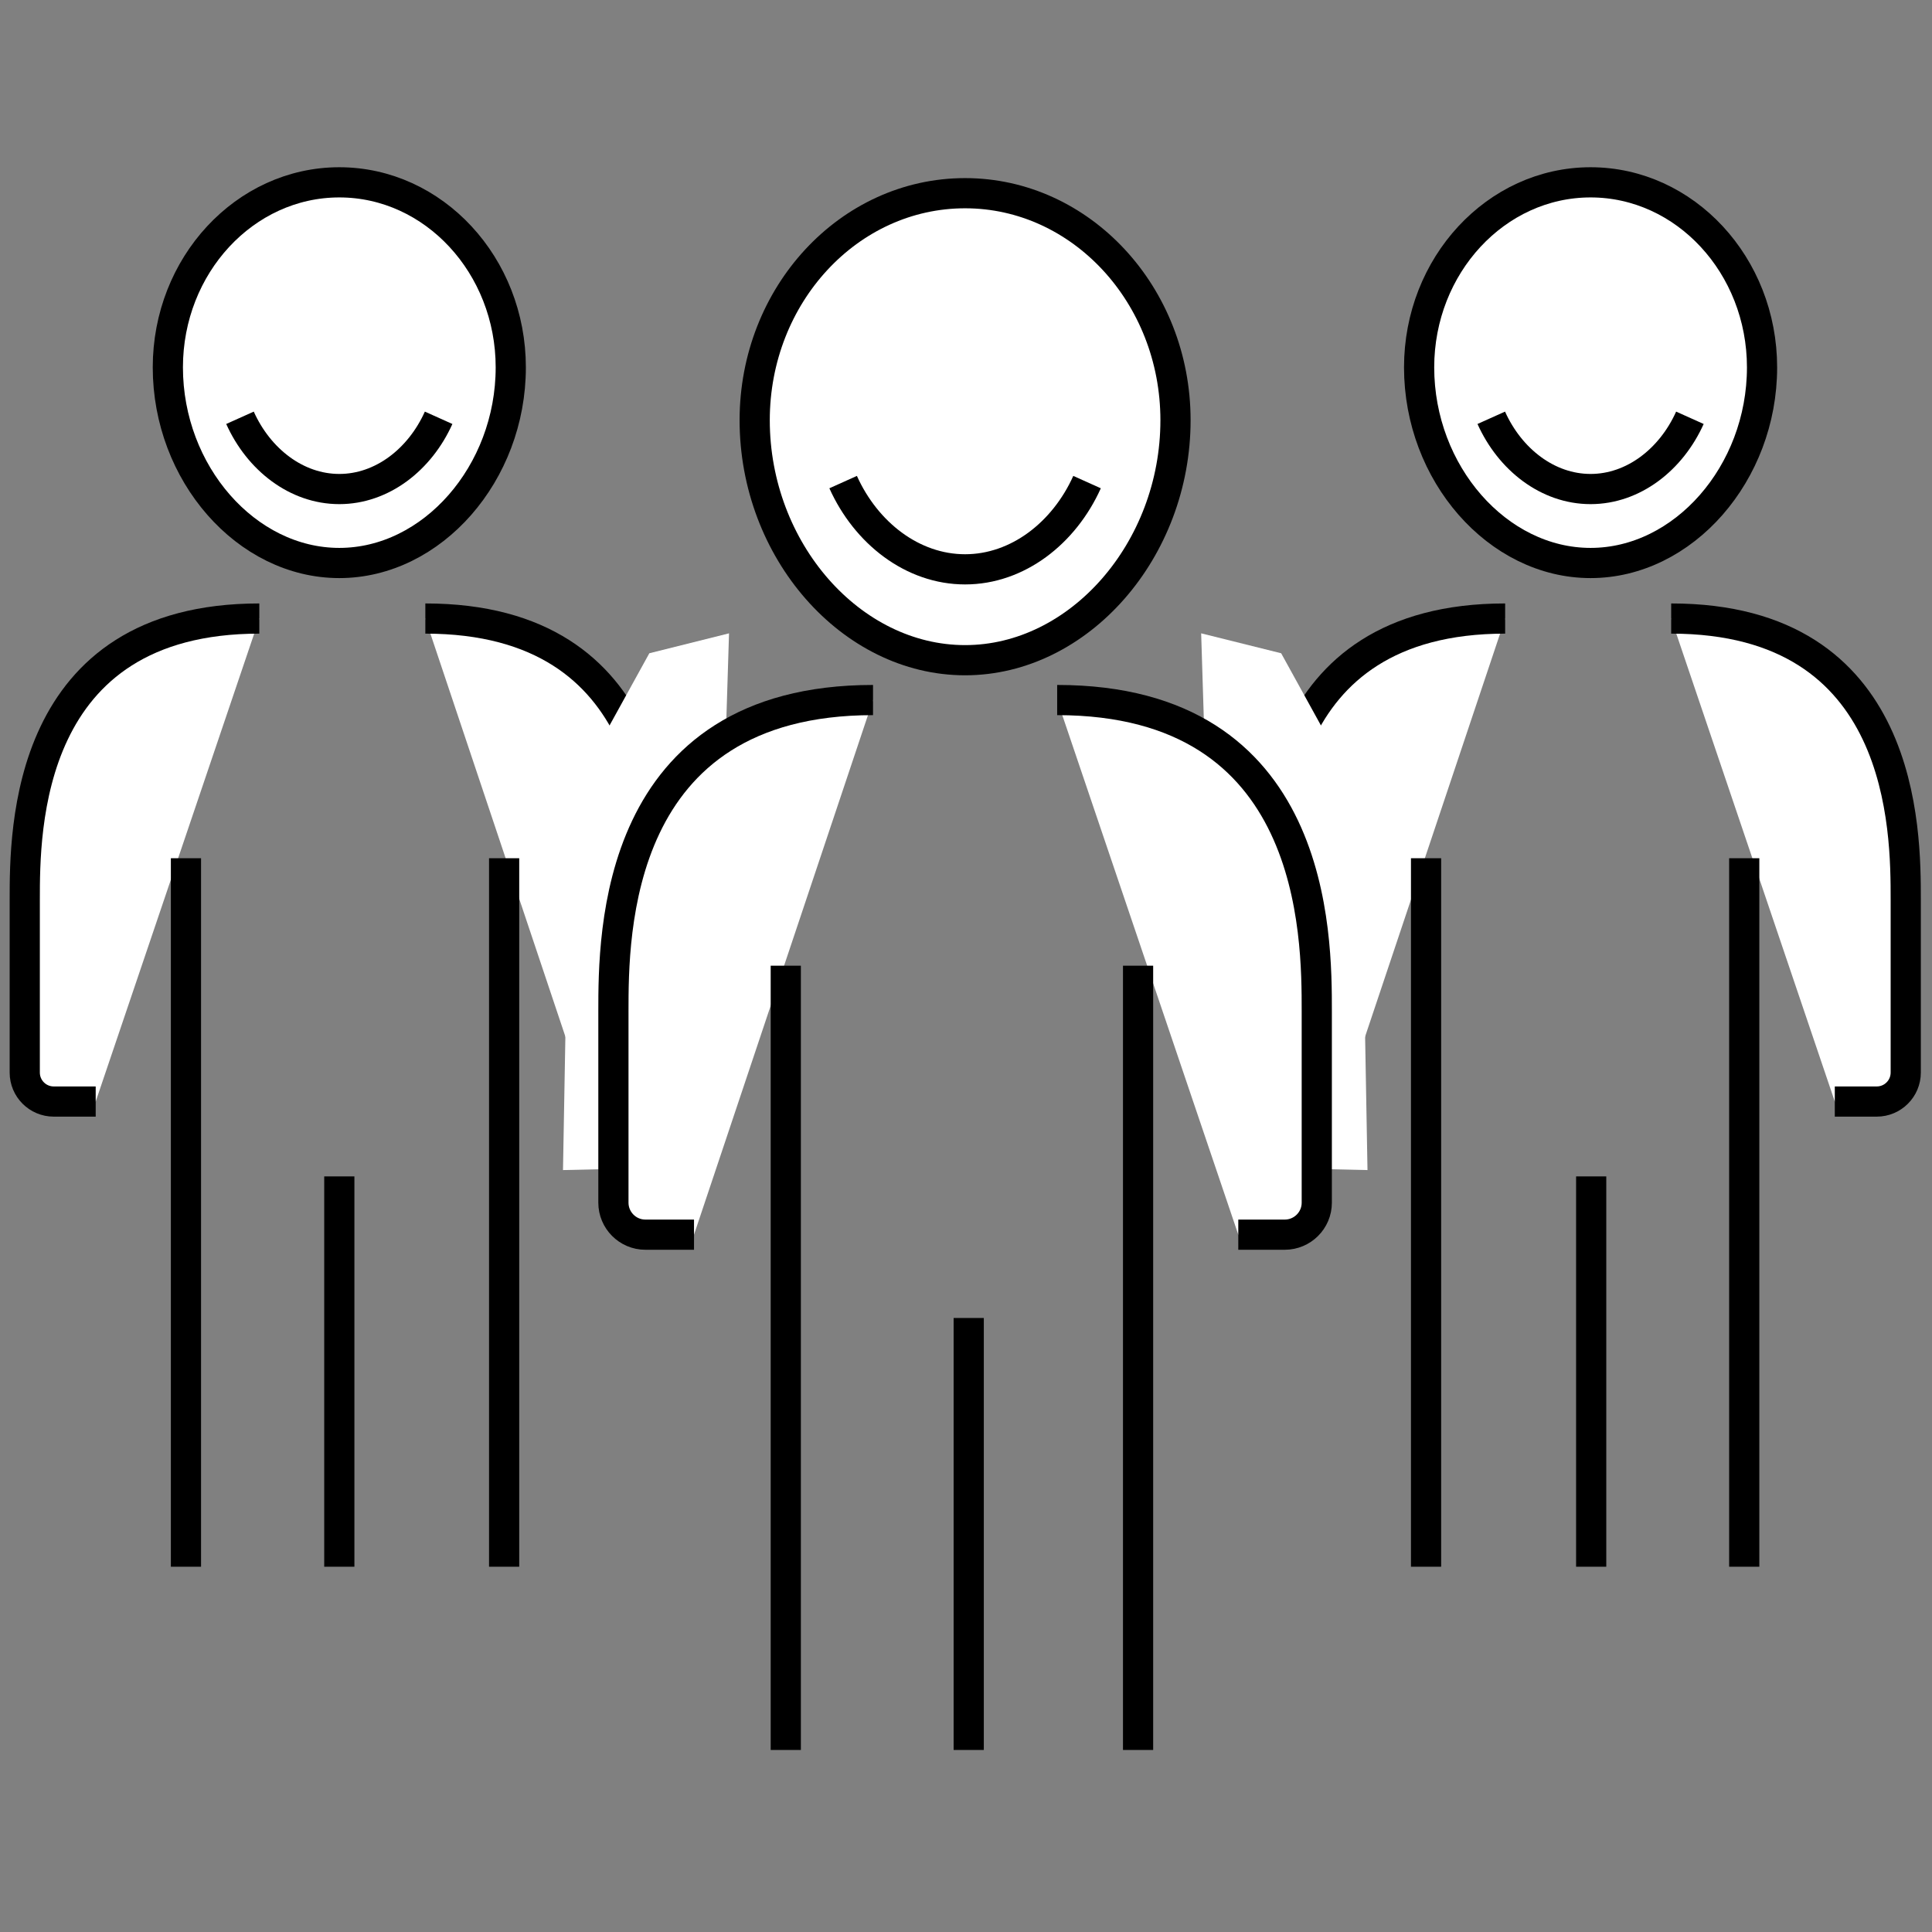
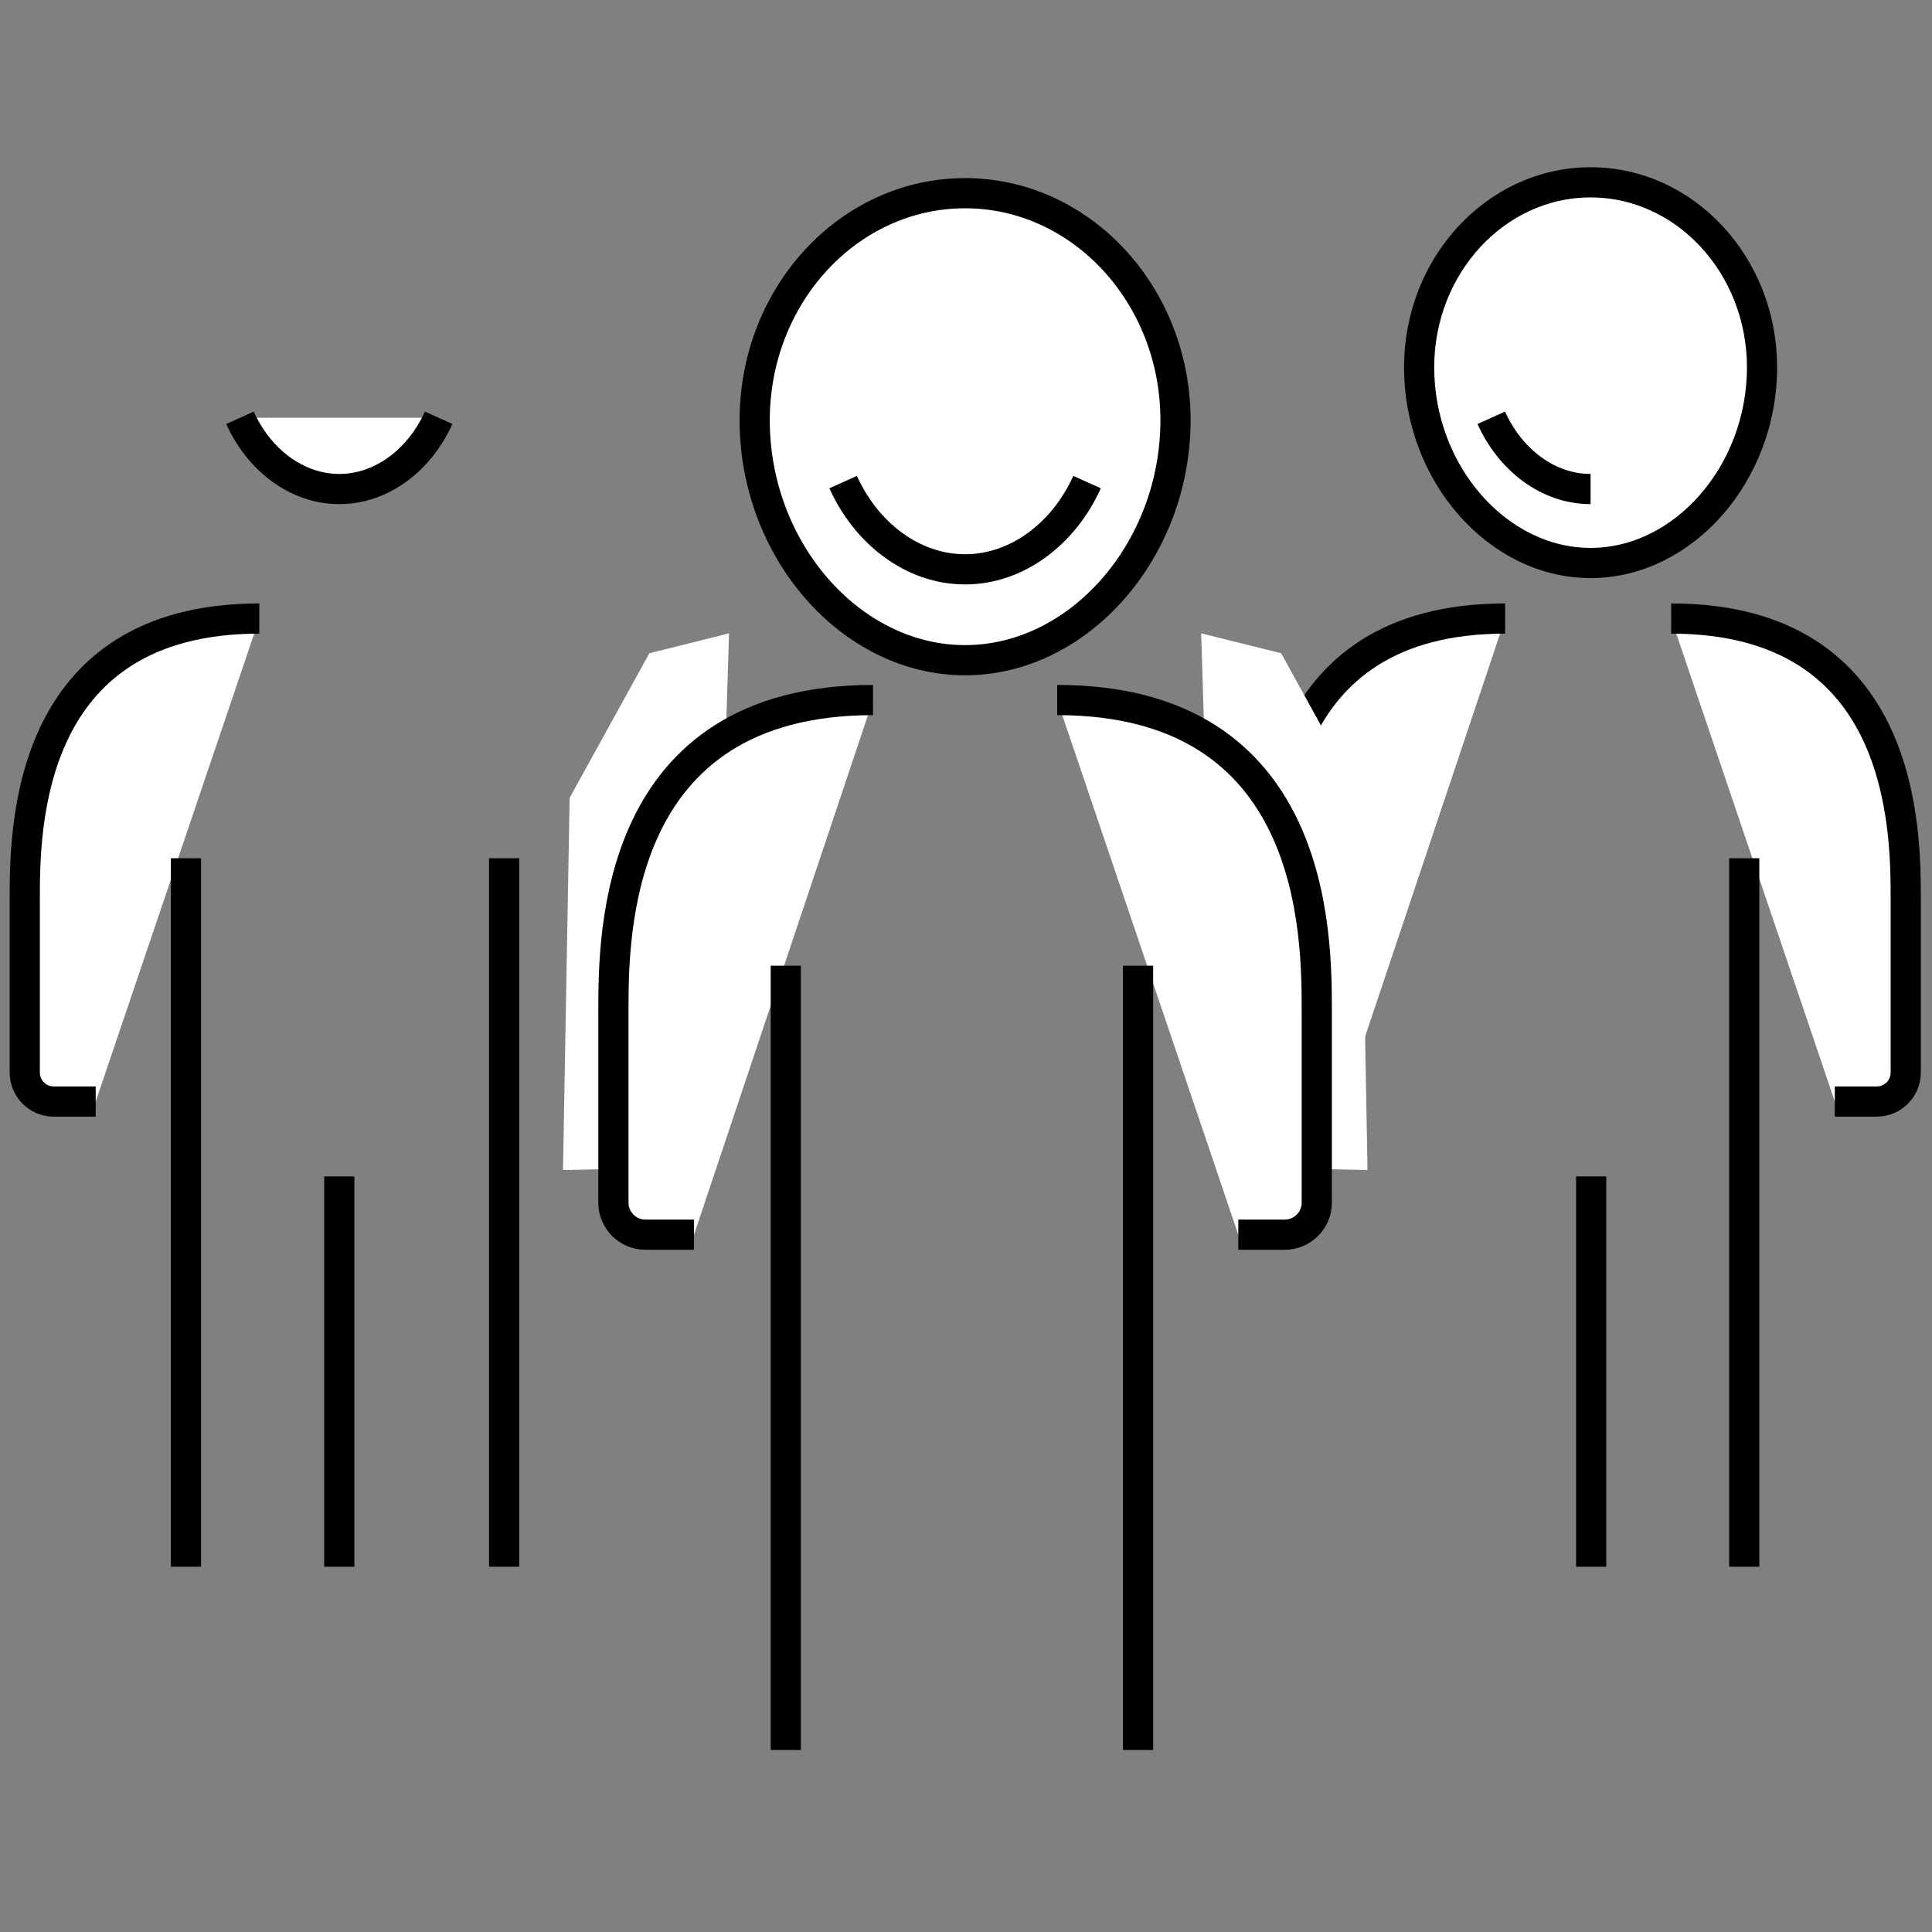
<svg xmlns="http://www.w3.org/2000/svg" version="1.1" id="Layer_1" x="0px" y="0px" viewBox="0 0 64 64" style="enable-background:new 0 0 64 64;" xml:space="preserve">
  <rect x="0" y="0" width="64" height="64" fill="#808080" stroke="none" />
  <style type="text/css">
	.st0{fill:#FFFFFF;stroke:#000000;stroke-linejoin:round;}
	.st1{fill:#FFFFFF;stroke:#000000;}
	.st2{fill:#FFFFFF;}
</style>
  <g>
    <g>
-       <path class="st1" d="M19.45,36.49h1.45c0.53,0,0.96-0.43,0.96-0.96v-5.72c0-2.31,0-9.32-7.77-9.32" />
      <path class="st1" d="M8.59,20.49c-7.77,0-7.77,7.02-7.77,9.32v5.72c0,0.53,0.43,0.96,0.96,0.96h1.39" />
      <line class="st1" x1="6.16" y1="28.43" x2="6.16" y2="51.9" />
      <line class="st1" x1="16.7" y1="28.43" x2="16.7" y2="51.9" />
      <line class="st1" x1="11.24" y1="38.97" x2="11.24" y2="51.9" />
    </g>
    <polygon class="st2" points="21.51,21.64 18.87,26.43 18.65,38.76 23.6,38.65 24.15,20.98  " />
    <g>
      <path class="st1" d="M44.5,36.49h-1.45c-0.53,0-0.96-0.43-0.96-0.96v-5.72c0-2.31,0-9.32,7.77-9.32" />
      <path class="st1" d="M55.36,20.49c7.77,0,7.77,7.02,7.77,9.32v5.72c0,0.53-0.43,0.96-0.96,0.96h-1.39" />
      <line class="st1" x1="57.78" y1="28.43" x2="57.78" y2="51.9" />
-       <line class="st1" x1="47.24" y1="28.43" x2="47.24" y2="51.9" />
      <line class="st1" x1="52.71" y1="38.97" x2="52.71" y2="51.9" />
    </g>
    <polygon class="st2" points="42.44,21.64 45.08,26.43 45.3,38.76 40.34,38.65 39.79,20.98  " />
    <path class="st1" d="M22.99,40.9h-1.61c-0.59,0-1.06-0.48-1.06-1.06v-6.33c0-2.55,0-10.32,8.6-10.32" />
    <path class="st1" d="M35.02,23.19c8.6,0,8.6,7.77,8.6,10.32v6.33c0,0.59-0.48,1.06-1.06,1.06h-1.54" />
    <line class="st1" x1="37.7" y1="31.99" x2="37.7" y2="57.97" />
    <line class="st1" x1="26.03" y1="31.99" x2="26.03" y2="57.97" />
-     <line class="st1" x1="32.09" y1="43.66" x2="32.09" y2="57.97" />
    <g>
      <path class="st1" d="M31.97,21.87c-3.78,0-6.97-3.64-6.97-7.95c0-4.15,3.12-7.52,6.97-7.52c3.84,0,6.97,3.37,6.97,7.52    C38.94,18.22,35.75,21.87,31.97,21.87z" />
      <path class="st1" d="M27.93,15.97c0.76,1.69,2.3,2.89,4.04,2.89s3.28-1.2,4.04-2.89" />
    </g>
    <g>
      <path class="st1" d="M52.69,18.65c-3.08,0-5.68-2.97-5.68-6.48c0-3.38,2.55-6.13,5.68-6.13c3.13,0,5.68,2.75,5.68,6.13    C58.37,15.68,55.77,18.65,52.69,18.65z" />
-       <path class="st1" d="M49.4,13.84c0.62,1.38,1.87,2.36,3.29,2.36c1.42,0,2.67-0.98,3.29-2.36" />
+       <path class="st1" d="M49.4,13.84c0.62,1.38,1.87,2.36,3.29,2.36" />
    </g>
    <g>
-       <path class="st1" d="M11.24,18.65c-3.08,0-5.68-2.97-5.68-6.48c0-3.38,2.55-6.13,5.68-6.13c3.13,0,5.68,2.75,5.68,6.13    C16.92,15.68,14.32,18.65,11.24,18.65z" />
      <path class="st1" d="M7.95,13.84c0.62,1.38,1.87,2.36,3.29,2.36s2.67-0.98,3.29-2.36" />
    </g>
  </g>
</svg>